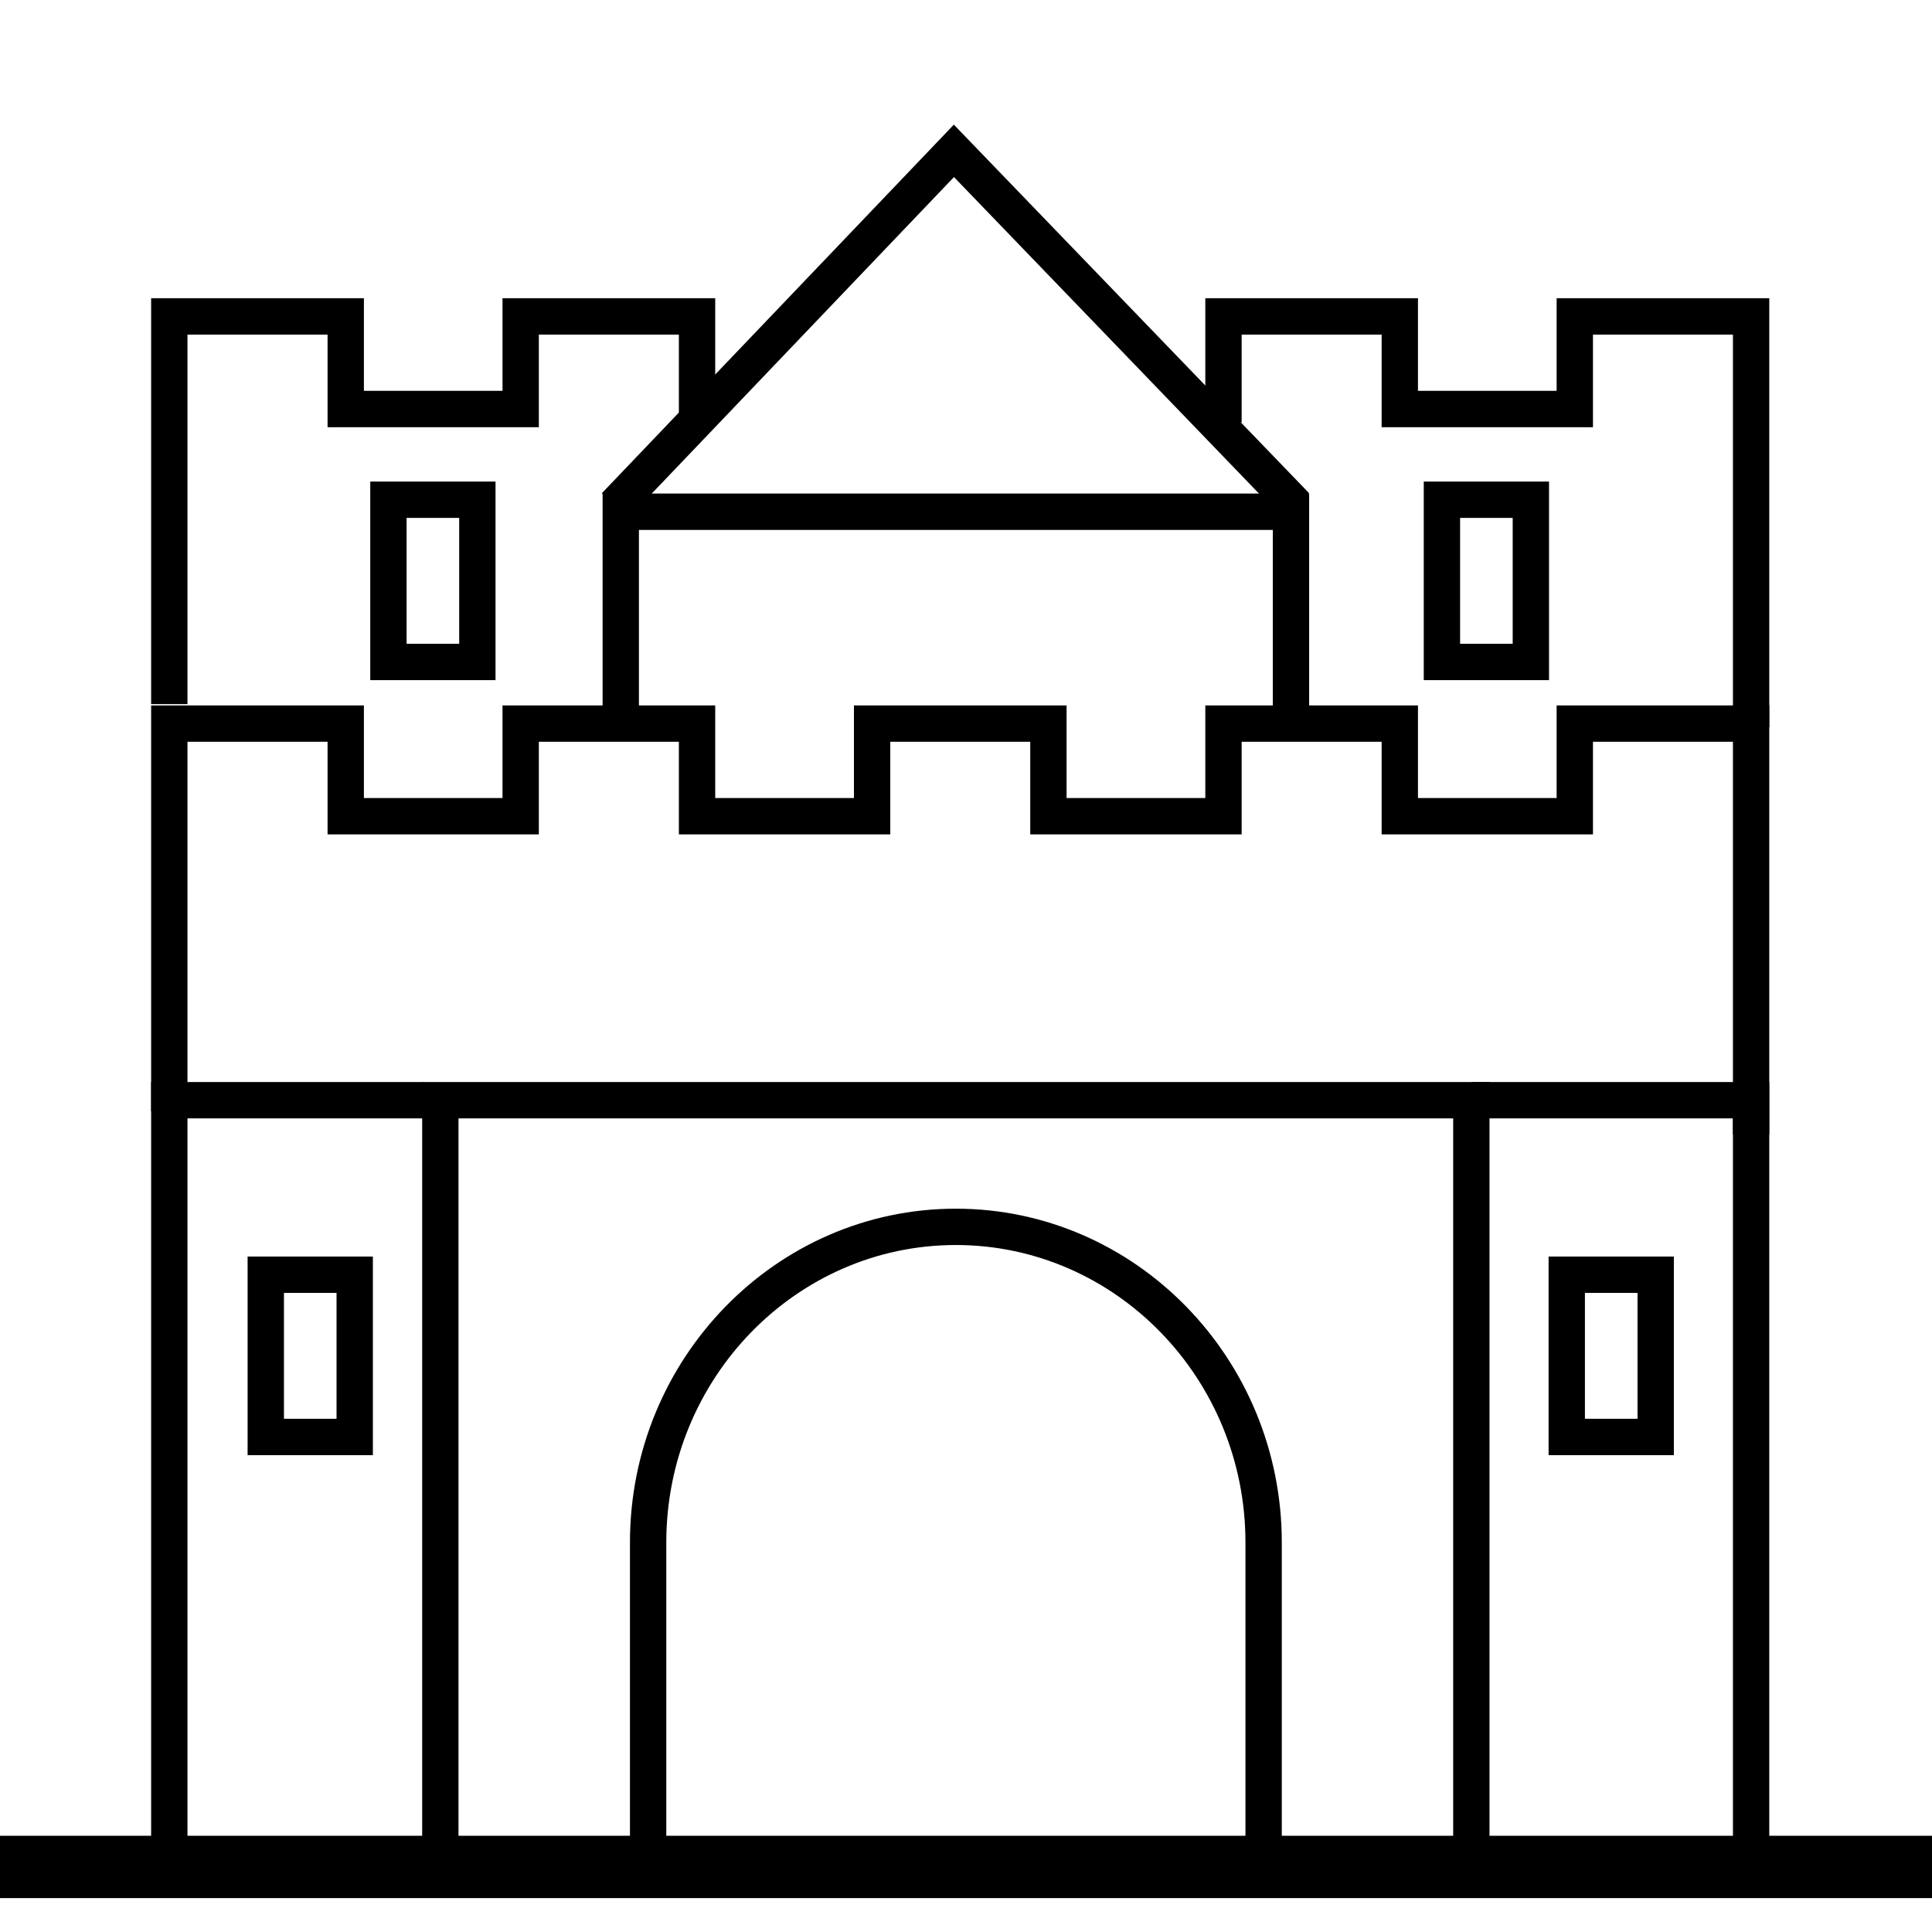
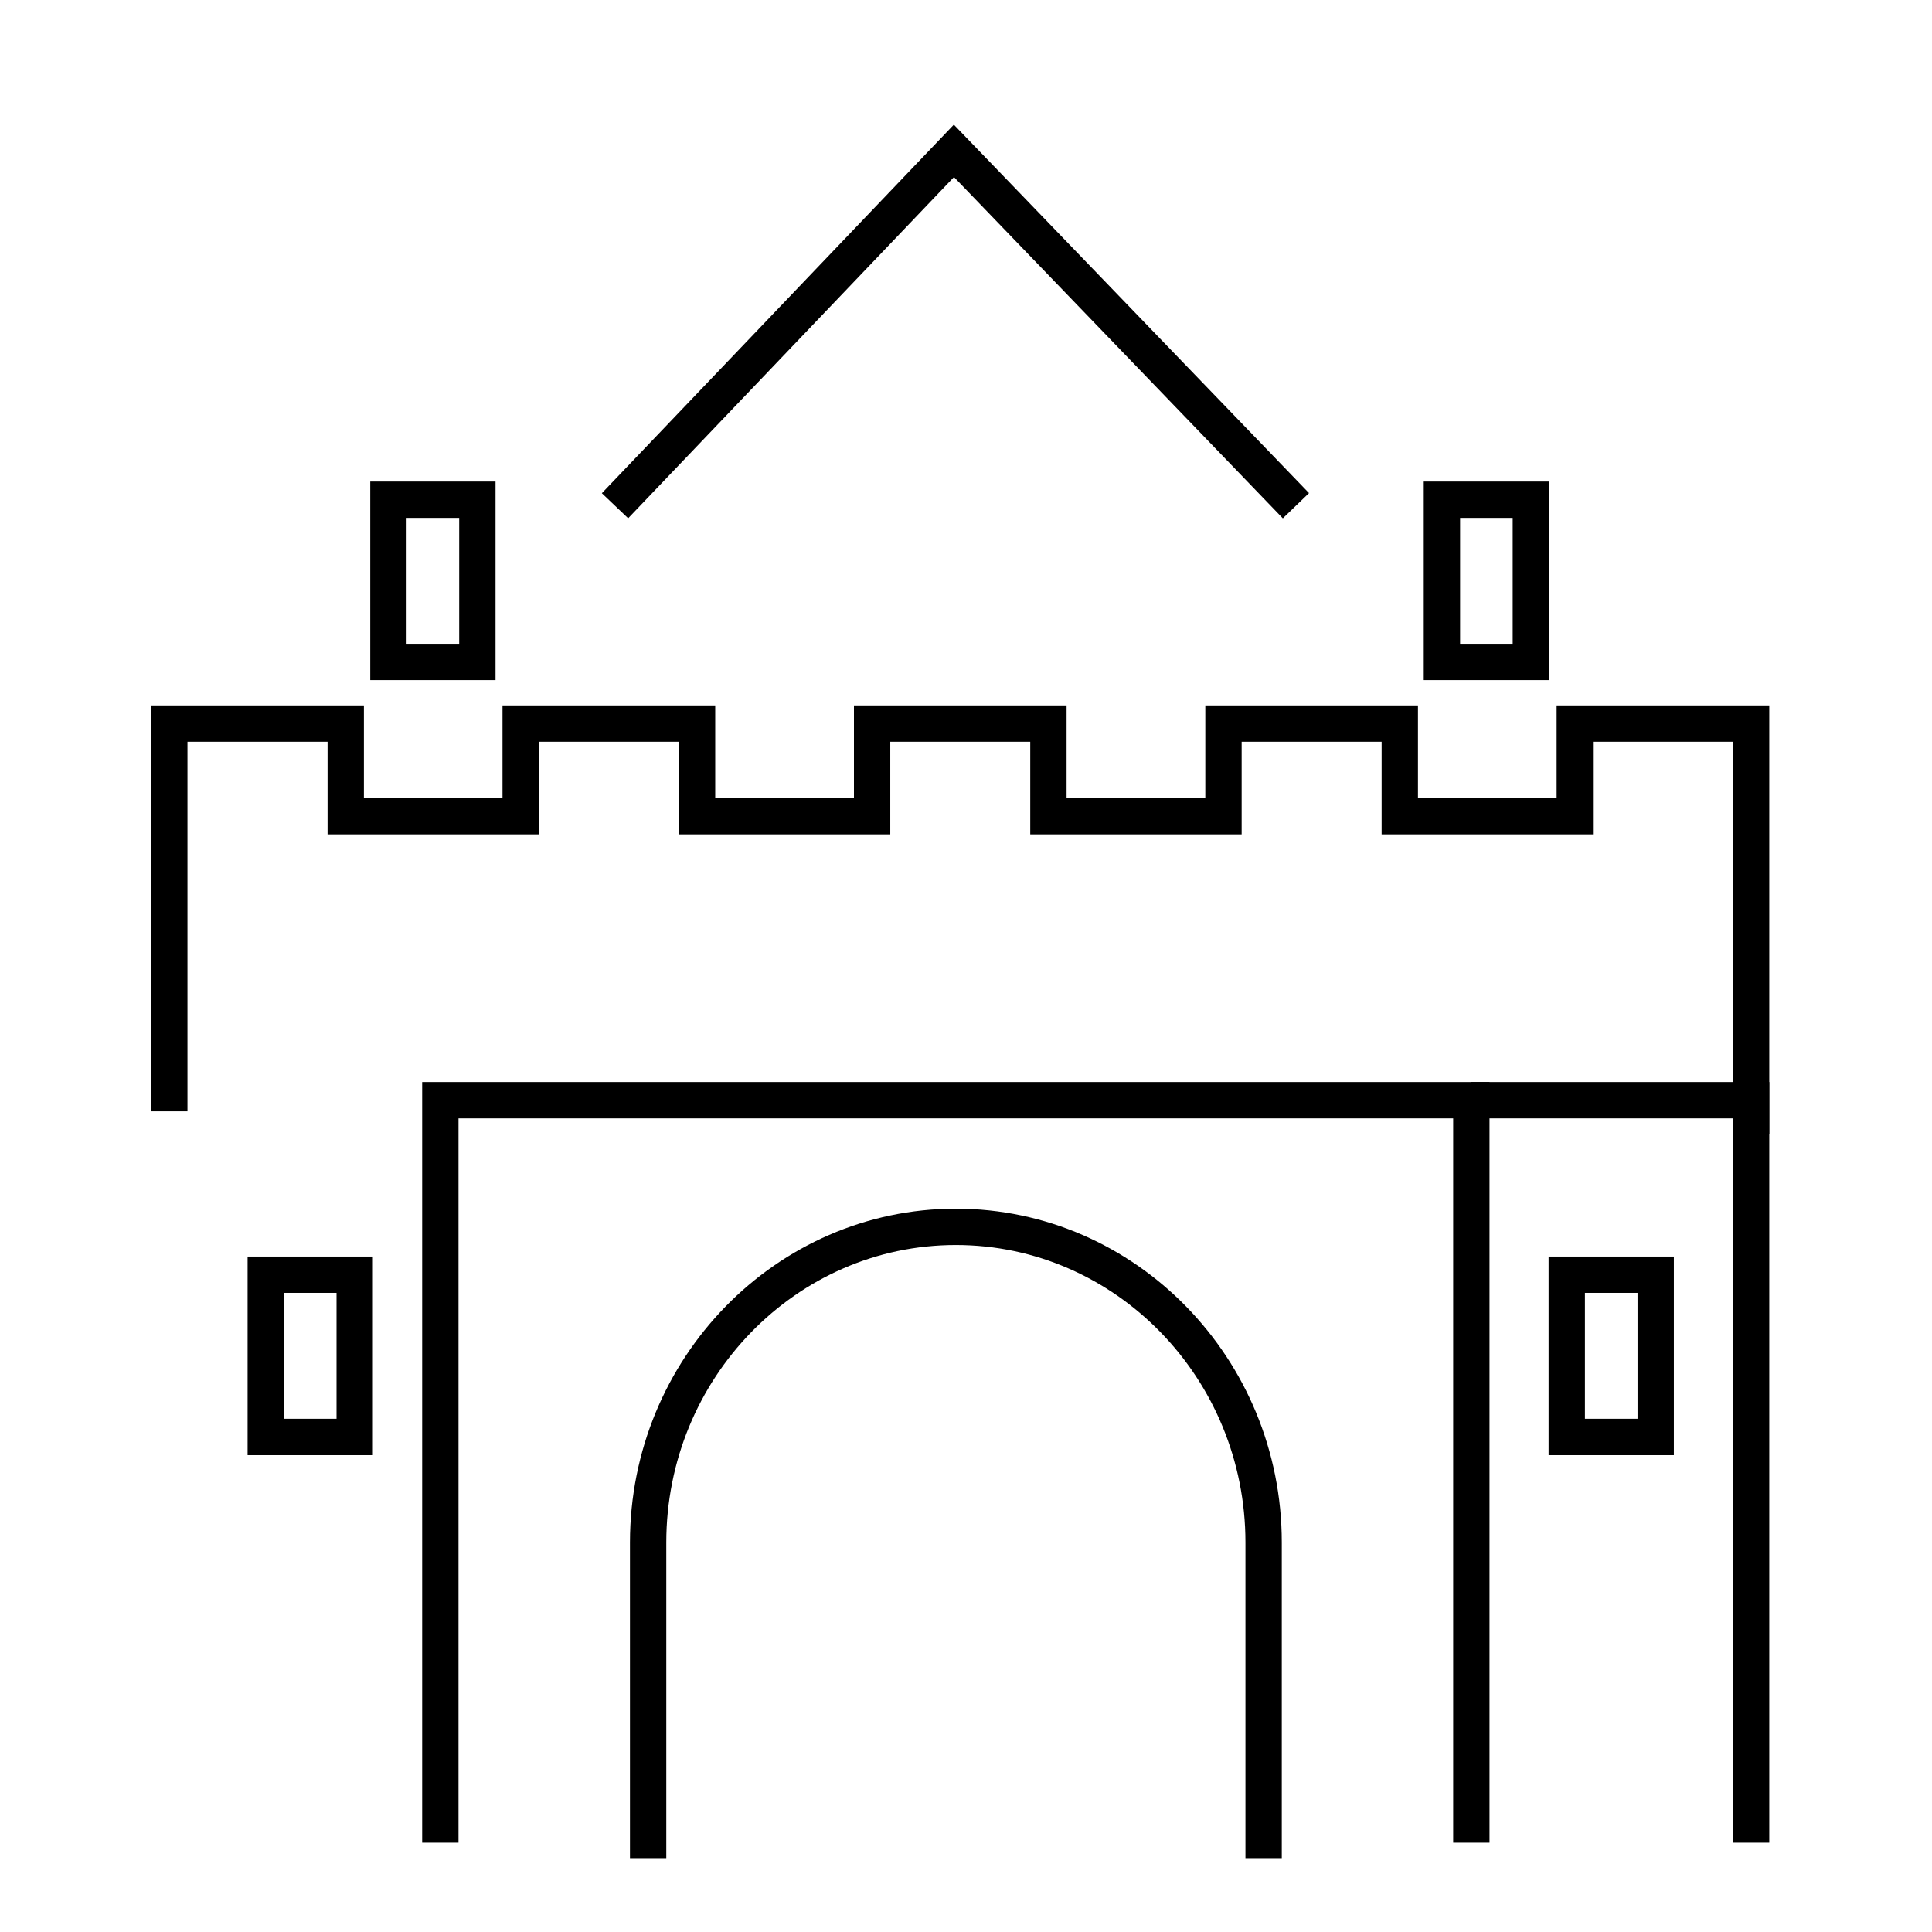
<svg xmlns="http://www.w3.org/2000/svg" width="31px" height="31px" viewBox="0 0 31 31" version="1.1">
  <title>Artboard</title>
  <g id="Artboard" stroke="none" stroke-width="1" fill="none" fill-rule="evenodd">
    <g id="historical" transform="translate(-1, 2)" fill="#000000" fill-rule="nonzero">
-       <rect id="Rectangle" x="0" y="27.456" width="32.676" height="1" />
      <polygon id="Path" points="24.9 27.567 24.317 27.567 24.317 15.945 8.357 15.945 8.357 27.567 7.774 27.567 7.774 15.362 24.9 15.362" />
      <polygon id="Path" points="29.389 27.567 28.806 27.567 28.806 15.945 24.609 15.945 24.609 15.362 29.389 15.362" />
-       <polygon id="Path" points="4.008 27.567 3.425 27.567 3.425 15.362 7.795 15.362 7.795 15.945 4.008 15.945" />
      <path d="M21.567,27.815 L20.984,27.815 L20.984,22.75 C20.984,20.118 18.9,17.977 16.337,17.977 C13.775,17.977 11.691,20.118 11.691,22.75 L11.691,27.815 L11.108,27.815 L11.108,22.75 C11.108,19.797 13.454,17.394 16.337,17.394 C19.22,17.394 21.567,19.797 21.567,22.75 L21.567,27.815 Z" id="Path" />
      <polygon id="Path" points="29.389 16.202 28.806 16.202 28.806 9.902 26.56 9.902 26.56 11.388 23.169 11.388 23.169 9.902 20.923 9.902 20.923 11.388 17.531 11.388 17.531 9.902 15.285 9.902 15.285 11.388 11.893 11.388 11.893 9.902 9.646 9.902 9.646 11.388 6.256 11.388 6.256 9.902 4.008 9.902 4.008 15.832 3.425 15.832 3.425 9.319 6.839 9.319 6.839 10.805 9.063 10.805 9.063 9.319 12.476 9.319 12.476 10.805 14.702 10.805 14.702 9.319 18.114 9.319 18.114 10.805 20.34 10.805 20.34 9.319 23.752 9.319 23.752 10.805 25.977 10.805 25.977 9.319 29.389 9.319" />
-       <polygon id="Path" points="4.008 9.298 3.425 9.298 3.425 2.785 6.839 2.785 6.839 4.271 9.063 4.271 9.063 2.785 12.476 2.785 12.476 4.735 11.893 4.735 11.893 3.369 9.646 3.369 9.646 4.855 6.256 4.855 6.256 3.369 4.008 3.369" />
-       <polygon id="Path" points="29.389 9.669 28.806 9.669 28.806 3.369 26.56 3.369 26.56 4.855 23.169 4.855 23.169 3.369 20.923 3.369 20.923 4.776 20.34 4.776 20.34 2.785 23.752 2.785 23.752 4.271 25.977 4.271 25.977 2.785 29.389 2.785" />
-       <polygon id="Path" points="22.006 9.45 21.423 9.45 21.423 6.503 11.252 6.503 11.252 9.45 10.669 9.45 10.669 5.919 22.006 5.919" />
      <polygon id="Path" points="21.584 6.317 16.307 0.841 11.079 6.316 10.657 5.914 16.305 1.33226763e-15 22.004 5.912" />
      <path d="M8.951,8.913 L6.941,8.913 L6.941,5.727 L8.951,5.727 L8.951,8.913 L8.951,8.913 Z M7.524,8.33 L8.368,8.33 L8.368,6.31 L7.524,6.31 L7.524,8.33 Z" id="Shape" />
      <path d="M25.855,8.913 L23.845,8.913 L23.845,5.727 L25.855,5.727 L25.855,8.913 L25.855,8.913 Z M24.428,8.33 L25.272,8.33 L25.272,6.31 L24.428,6.31 L24.428,8.33 Z" id="Shape" />
      <path d="M27.858,21.349 L25.848,21.349 L25.848,18.162 L27.858,18.162 L27.858,21.349 Z M26.431,20.765 L27.275,20.765 L27.275,18.745 L26.431,18.745 L26.431,20.765 Z" id="Shape" />
      <path d="M6.983,21.349 L4.973,21.349 L4.973,18.162 L6.983,18.162 L6.983,21.349 Z M5.556,20.765 L6.4,20.765 L6.4,18.745 L5.556,18.745 L5.556,20.765 Z" id="Shape" />
    </g>
  </g>
</svg>